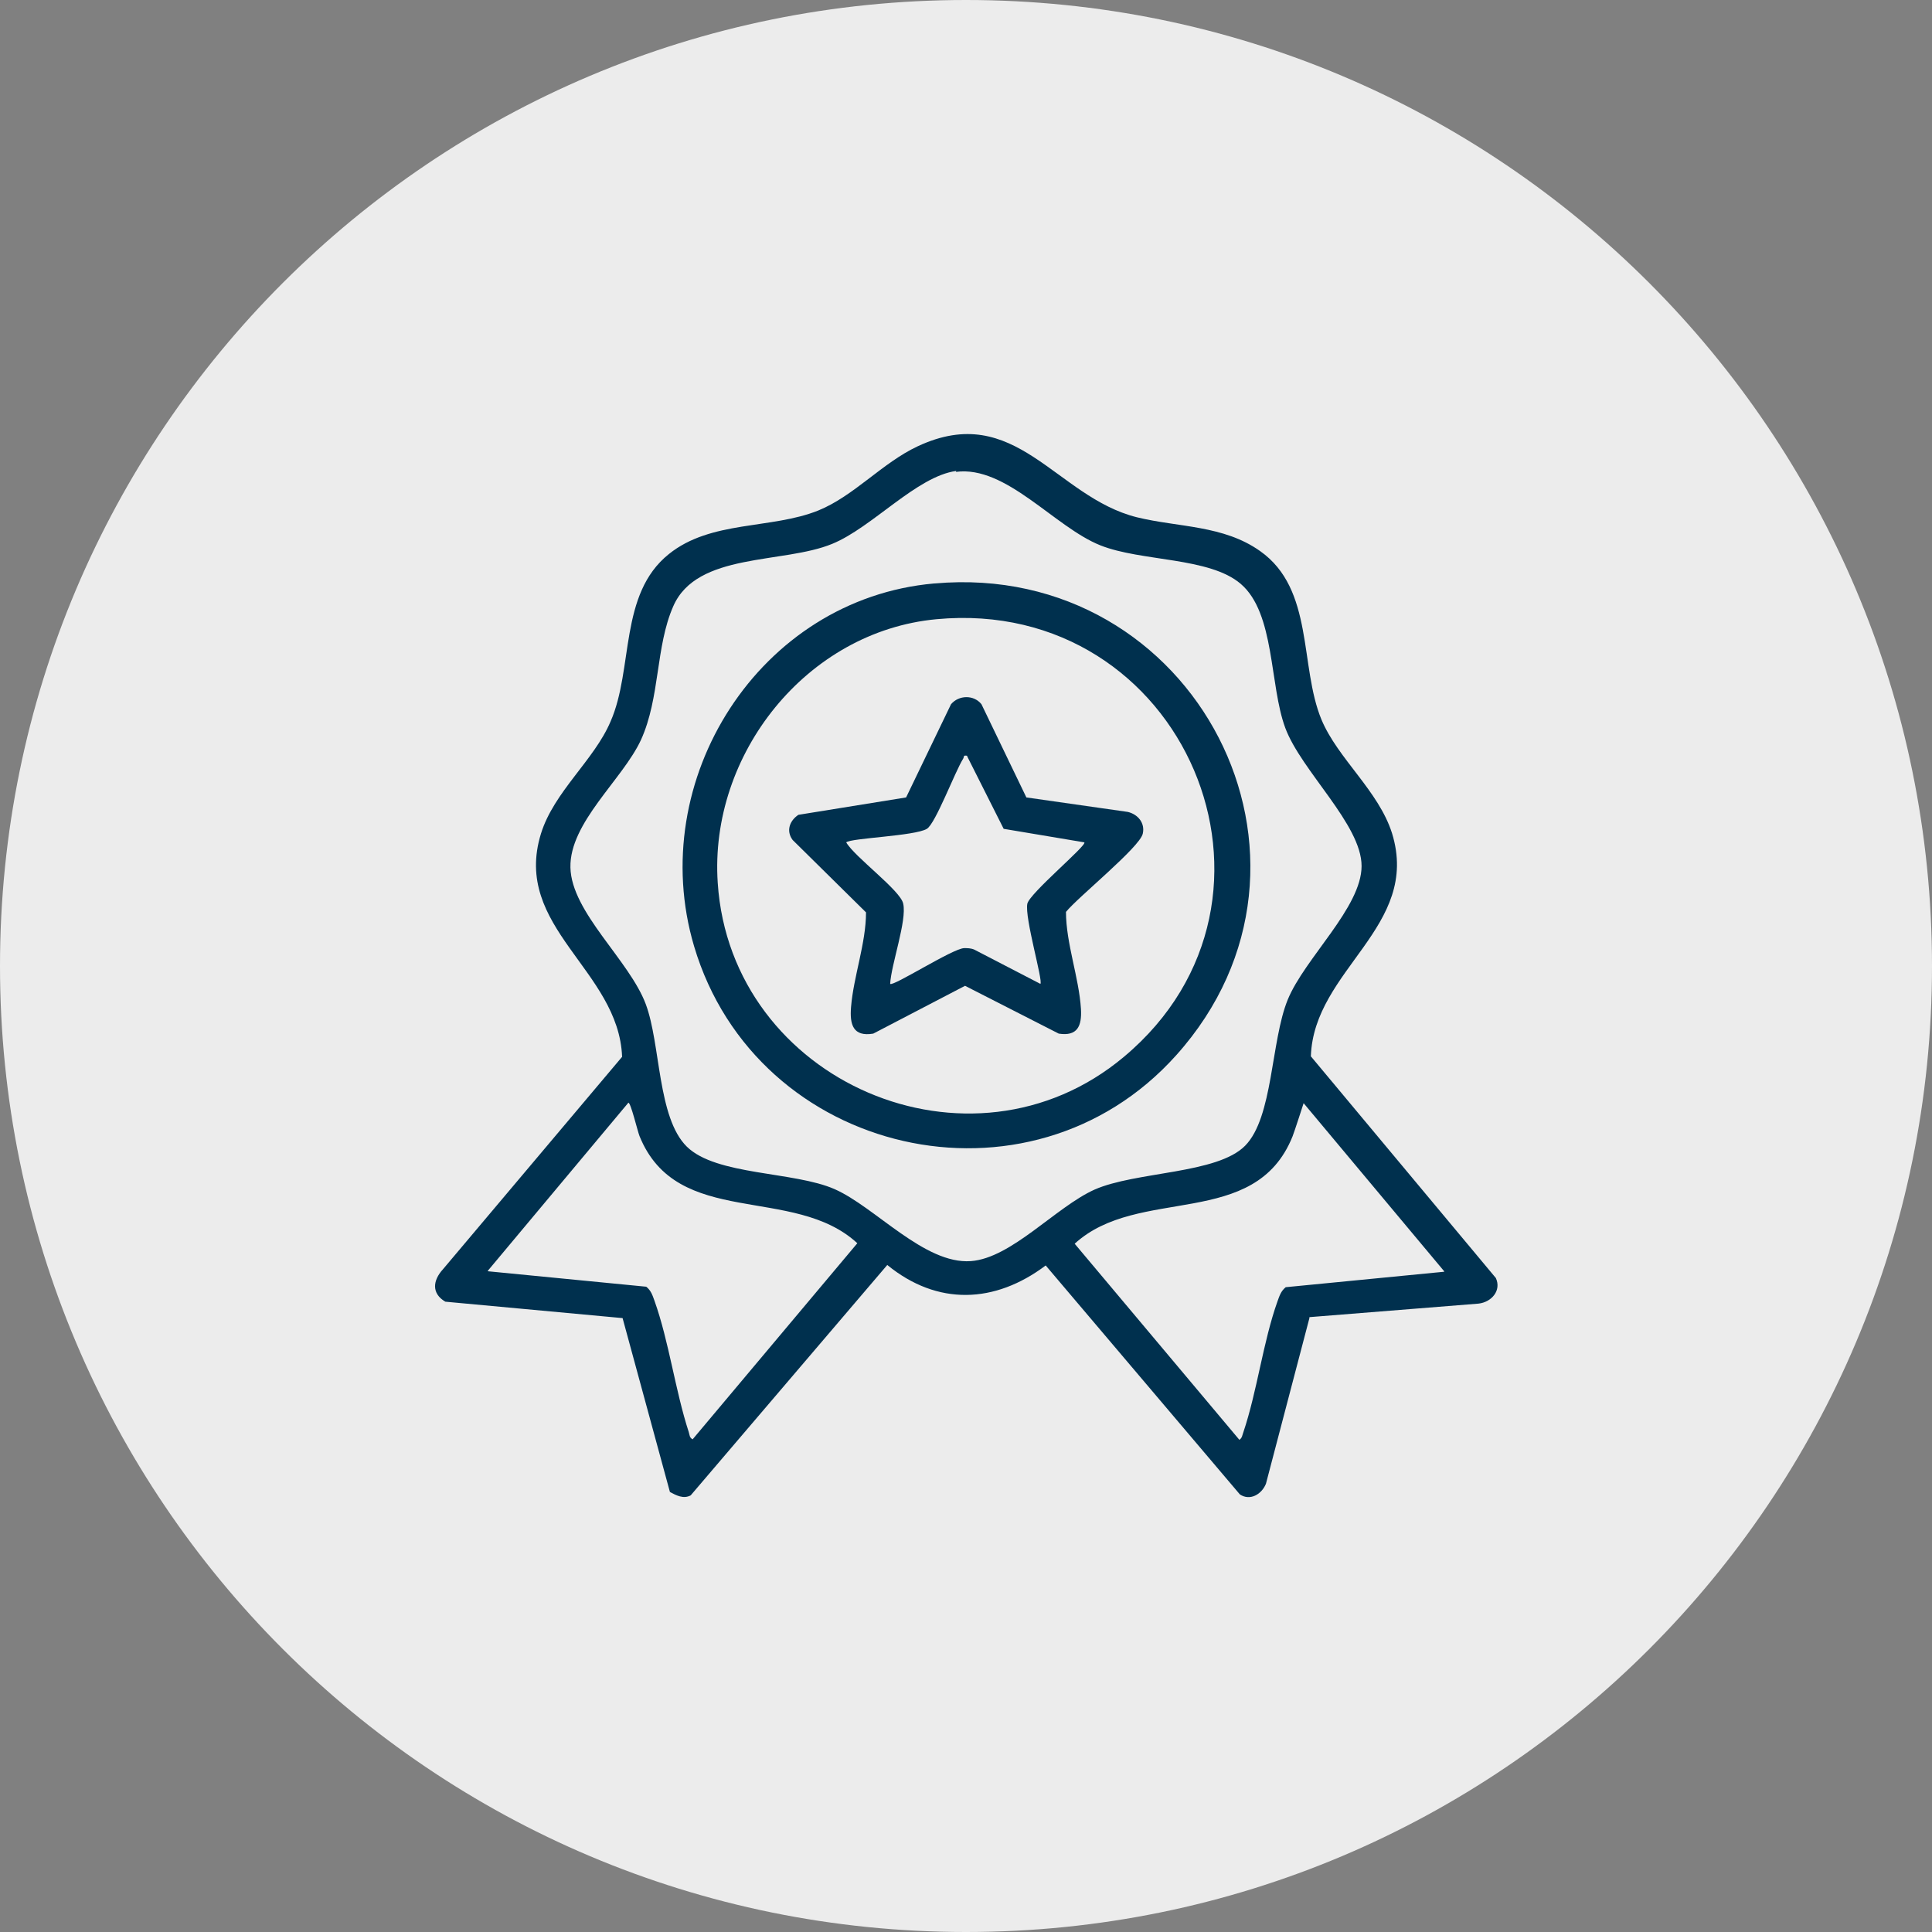
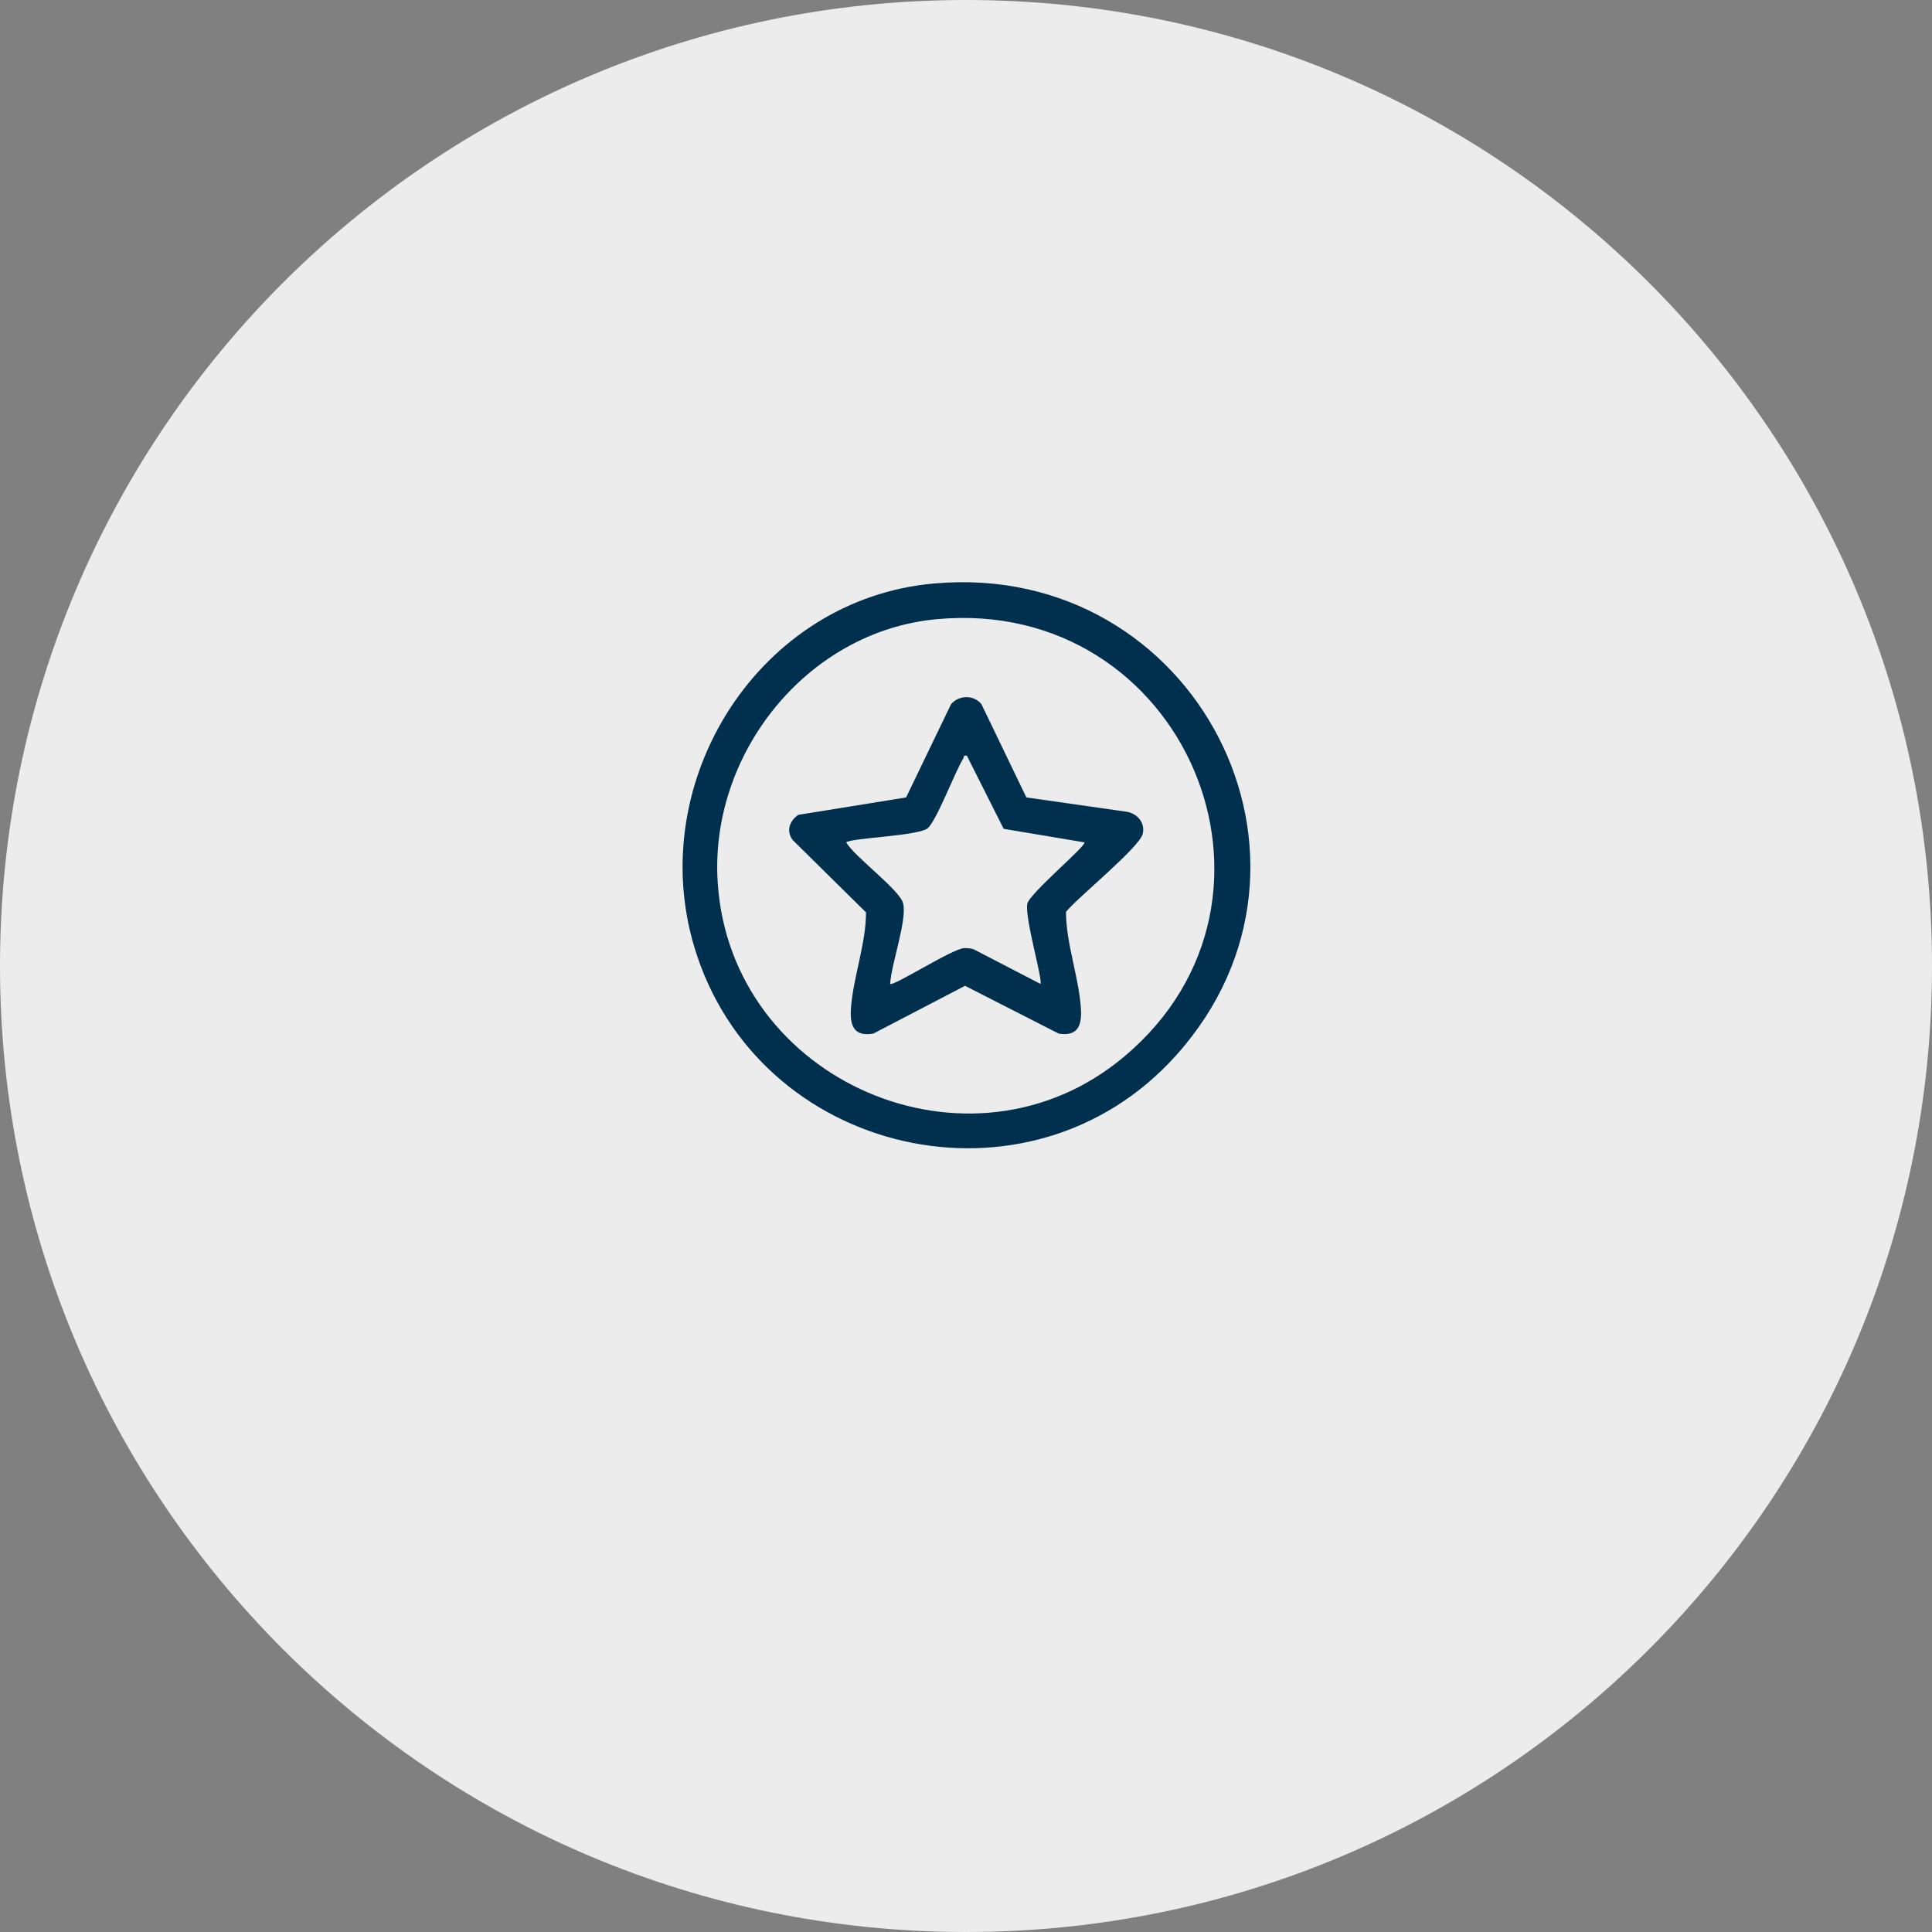
<svg xmlns="http://www.w3.org/2000/svg" id="Camada_2" data-name="Camada 2" viewBox="0 0 40 40">
  <rect x="0" y="0" width="40" height="40" fill="#808080" stroke="none" />
  <defs>
    <style>
      .cls-1 {
        fill: #00304e;
      }

      .cls-2 {
        fill: #ececec;
      }
    </style>
  </defs>
  <g id="Camada_1-2" data-name="Camada 1">
    <g>
      <path class="cls-2" d="M20,0h0c11.05,0,20,8.95,20,20h0c0,11.05-8.95,20-20,20h0C8.95,40,0,31.05,0,20h0C0,8.95,8.95,0,20,0Z" />
      <g>
-         <path class="cls-1" d="M27.11,27.29l-.9,3.43c-.09.22-.33.36-.54.22l-4.02-4.74c-1.05.79-2.24.84-3.28-.01l-4.07,4.77c-.15.08-.3,0-.43-.07l-.98-3.6-3.67-.34c-.29-.17-.26-.44-.05-.67l3.71-4.4c-.07-1.8-2.28-2.68-1.68-4.62.27-.87,1.1-1.52,1.44-2.32.48-1.09.17-2.64,1.21-3.47.87-.7,2.12-.51,3.09-.9.74-.3,1.33-.99,2.06-1.33,2.03-.95,2.85,1.05,4.54,1.47.86.21,1.79.16,2.55.7,1.12.79.81,2.38,1.27,3.49.34.81,1.18,1.47,1.46,2.35.6,1.94-1.62,2.82-1.68,4.62l3.83,4.59c.12.26-.09.5-.36.53l-3.5.28ZM19.8,9.75c-.82.11-1.74,1.17-2.57,1.51-1.02.42-2.8.17-3.29,1.29-.37.84-.27,1.89-.67,2.77-.38.82-1.48,1.71-1.46,2.64s1.22,1.92,1.56,2.83c.31.83.24,2.35.85,2.95s2.22.51,3.06.88,1.86,1.56,2.82,1.49c.84-.06,1.76-1.12,2.56-1.48.86-.38,2.54-.32,3.12-.91s.53-2.16.88-3.02,1.53-1.91,1.53-2.77-1.25-1.97-1.58-2.86-.21-2.37-.92-2.98c-.65-.56-2.06-.46-2.91-.8-.95-.38-1.95-1.66-2.99-1.52ZM10.1,26.32l3.28.32c.1.08.13.18.17.29.3.84.43,1.86.71,2.72.02.06.01.11.08.15l3.41-4.06c-1.32-1.22-3.73-.29-4.51-2.22-.04-.1-.18-.69-.23-.69l-2.91,3.48ZM29.9,26.32l-2.91-3.48s-.19.59-.23.69c-.78,1.94-3.19,1.01-4.51,2.22l3.41,4.06c.06-.04.06-.1.08-.15.29-.86.41-1.88.71-2.72.04-.11.07-.21.17-.29l3.28-.32Z" />
        <path class="cls-1" d="M19.35,12.08c5.4-.48,8.62,5.74,5,9.77-3.04,3.39-8.69,2.09-9.98-2.26-1.02-3.44,1.35-7.19,4.97-7.51ZM19.39,12.82c-2.69.25-4.71,2.8-4.53,5.46.27,4.12,5.24,6.26,8.41,3.6,3.91-3.27,1.25-9.54-3.88-9.06Z" />
        <path class="cls-1" d="M21.25,16.51l2.1.3c.21.05.36.23.31.45-.06.28-1.35,1.32-1.59,1.62,0,.65.27,1.36.31,2.01.02.35-.07.57-.46.51l-1.94-.99-1.9.99c-.42.07-.49-.19-.46-.55.05-.63.31-1.32.31-1.96l-1.52-1.5c-.14-.19-.06-.4.12-.52l2.23-.36.93-1.93c.16-.19.47-.2.63,0l.93,1.93ZM20.04,15.65c-.11-.02-.07.01-.1.06-.17.27-.57,1.34-.75,1.45-.25.15-1.57.19-1.67.28.17.3,1.13,1,1.18,1.27.08.35-.25,1.26-.27,1.66.06.06,1.29-.73,1.53-.74.07,0,.14,0,.21.03l1.37.71c.06-.06-.33-1.37-.27-1.66.05-.22,1.24-1.21,1.18-1.27l-1.67-.28-.76-1.51Z" />
      </g>
    </g>
  </g>
</svg>